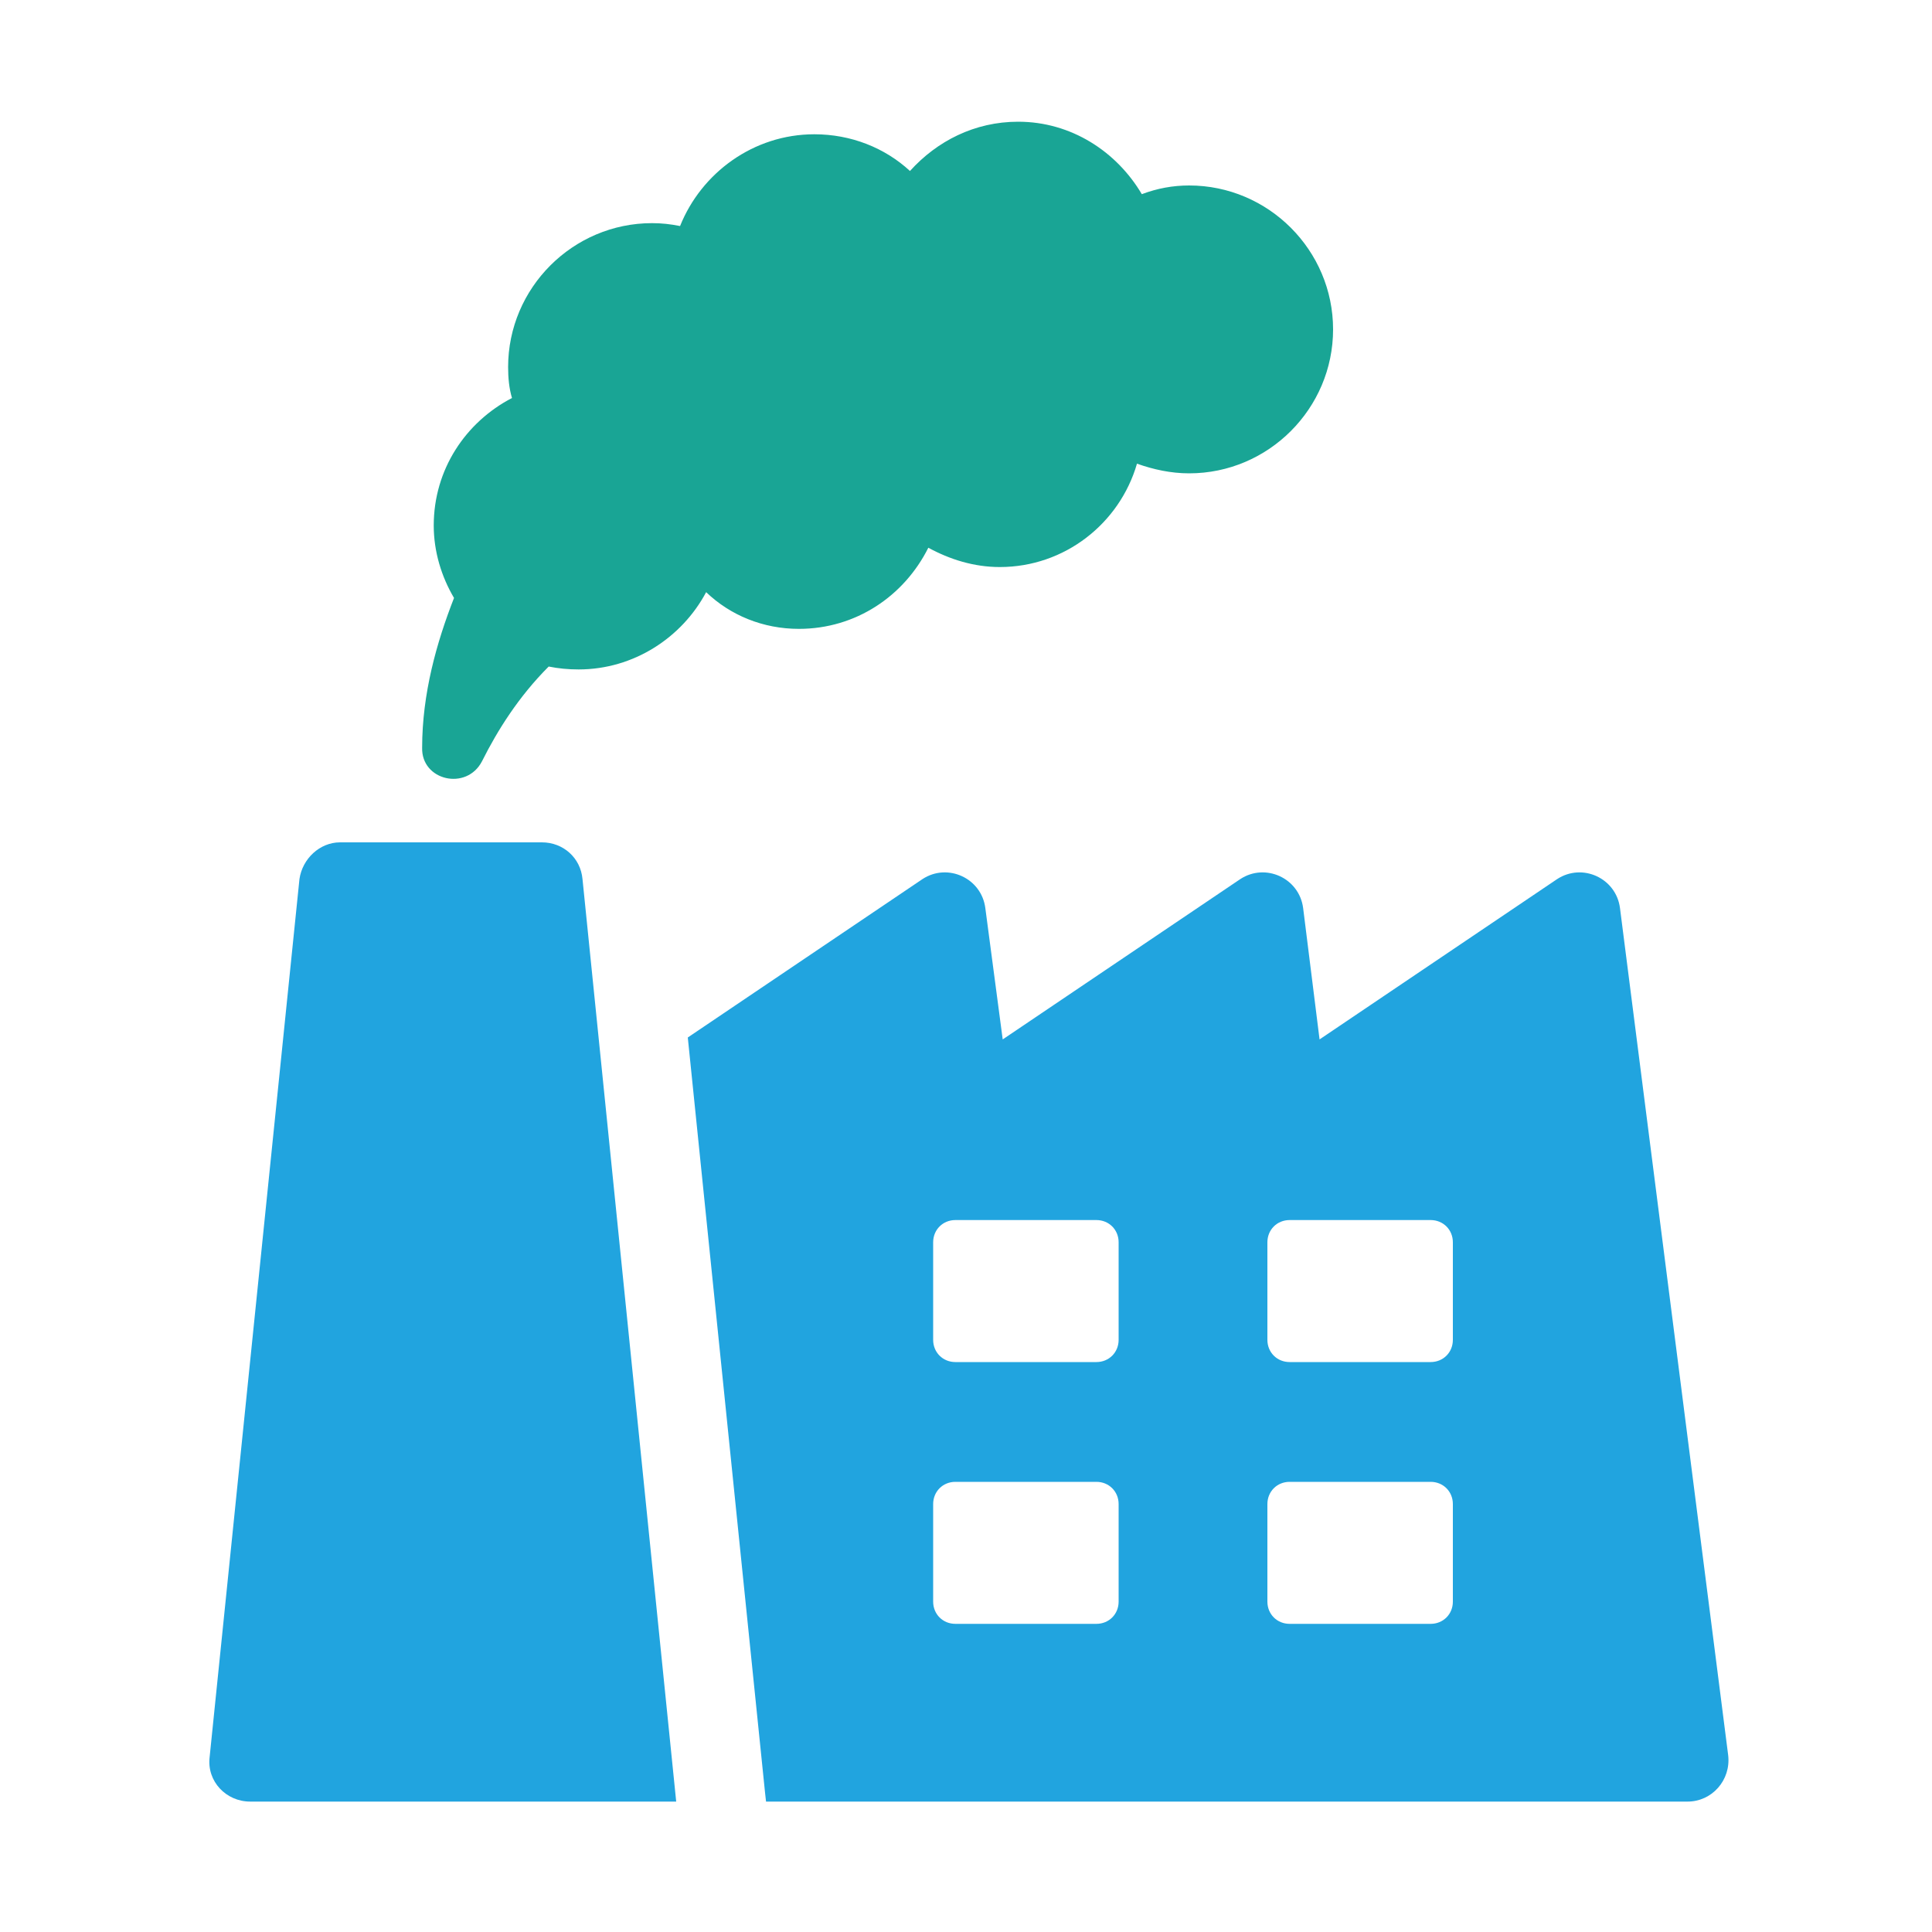
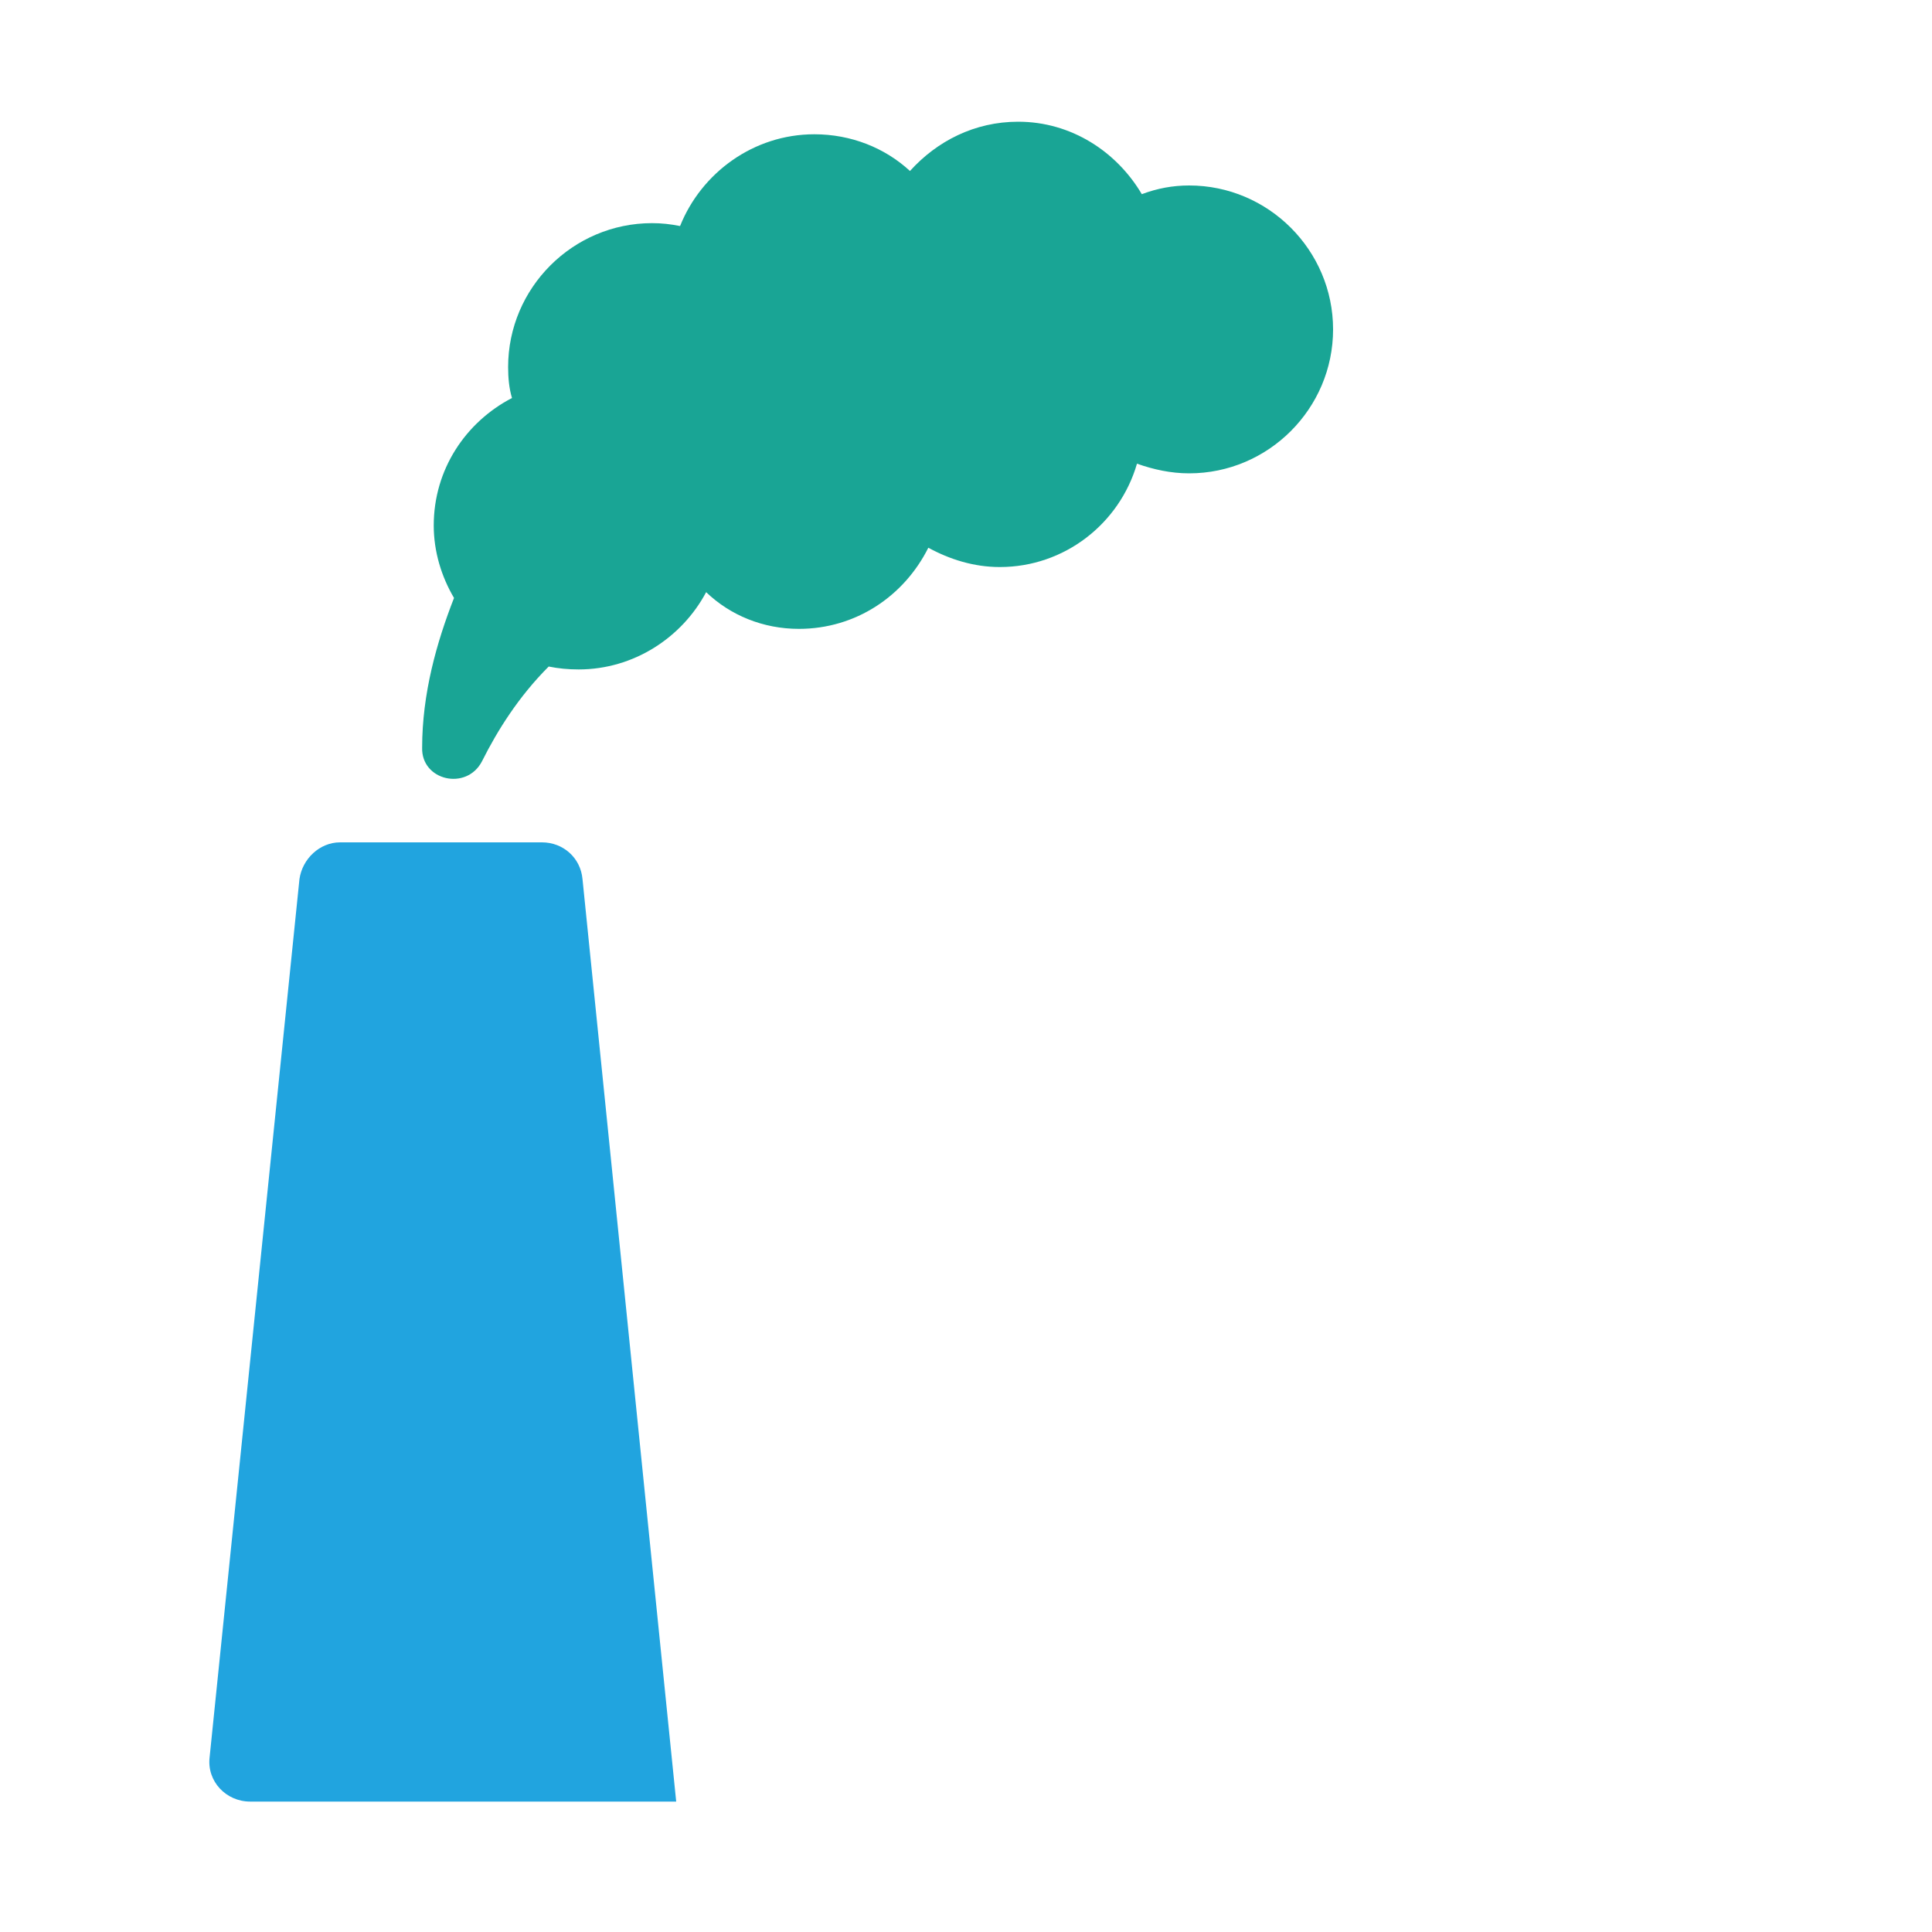
<svg xmlns="http://www.w3.org/2000/svg" id="Layer_1" x="0px" y="0px" viewBox="0 0 200 200" style="enable-background:new 0 0 200 200;" xml:space="preserve">
  <style type="text/css">	.st0{fill:#21A4DF;}	.st1{fill:#19A595;}</style>
  <g>
    <path class="st0" d="M31,91l-9.3,90.9c-0.3,2.5,1.7,4.6,4.2,4.6h44.1L60.3,91c-0.2-2.2-2-3.8-4.2-3.8H35.2  C33.1,87.2,31.3,88.9,31,91z" />
-     <path class="st0" d="M161.2,91l-24.6,16.6L134.9,94c-0.4-3.1-3.9-4.7-6.5-3l-24.6,16.6L102,94c-0.4-3.1-3.9-4.7-6.5-3l-24.3,16.4  l8,78.2l0.1,0.9h95.4c2.5,0,4.5-2.2,4.2-4.8L167.7,94C167.3,90.9,163.8,89.3,161.2,91z M115.8,165.8c0,1.3-1,2.3-2.3,2.3H98.9  c-1.3,0-2.3-1-2.3-2.3v-10.1c0-1.3,1-2.3,2.3-2.3h14.6c1.3,0,2.3,1,2.3,2.3V165.8z M115.8,138.7c0,1.3-1,2.3-2.3,2.3H98.9  c-1.3,0-2.3-1-2.3-2.3v-10.1c0-1.3,1-2.3,2.3-2.3h14.6c1.3,0,2.3,1,2.3,2.3V138.7z M150.4,165.8c0,1.3-1,2.3-2.3,2.3h-14.6  c-1.3,0-2.3-1-2.3-2.3v-10.1c0-1.3,1-2.3,2.3-2.3h14.6c1.3,0,2.3,1,2.3,2.3V165.8z M150.4,138.7c0,1.3-1,2.3-2.3,2.3h-14.6  c-1.3,0-2.3-1-2.3-2.3v-10.1c0-1.3,1-2.3,2.3-2.3h14.6c1.3,0,2.3,1,2.3,2.3V138.7z" />
    <path class="st1" d="M82.7,65.1c5.9,0,10.9-3.4,13.4-8.4c2.2,1.2,4.7,2,7.4,2c6.7,0,12.4-4.5,14.2-10.7c1.7,0.6,3.5,1,5.4,1  c8.2,0,14.9-6.7,14.9-14.9c0-8.2-6.7-14.9-14.9-14.9c-1.7,0-3.3,0.3-4.9,0.9c-2.6-4.4-7.3-7.5-12.8-7.5c-4.5,0-8.4,2-11.2,5.1  c-2.6-2.4-6.1-3.8-9.9-3.8c-6.3,0-11.7,4-13.9,9.5c-1-0.2-1.9-0.3-2.9-0.3c-8.2,0-14.9,6.7-14.9,14.9c0,1.1,0.1,2.2,0.4,3.2  c-4.8,2.5-8.1,7.4-8.1,13.2c0,2.7,0.8,5.3,2.1,7.5c-1.8,4.6-3.3,9.9-3.3,15.5c-0.1,3.4,4.6,4.5,6.2,1.4c1.6-3.2,3.8-6.7,6.9-9.8  c1,0.2,2,0.3,3.1,0.3c5.7,0,10.7-3.3,13.2-8C75.6,63.7,79,65.1,82.7,65.1z" />
  </g>
</svg>